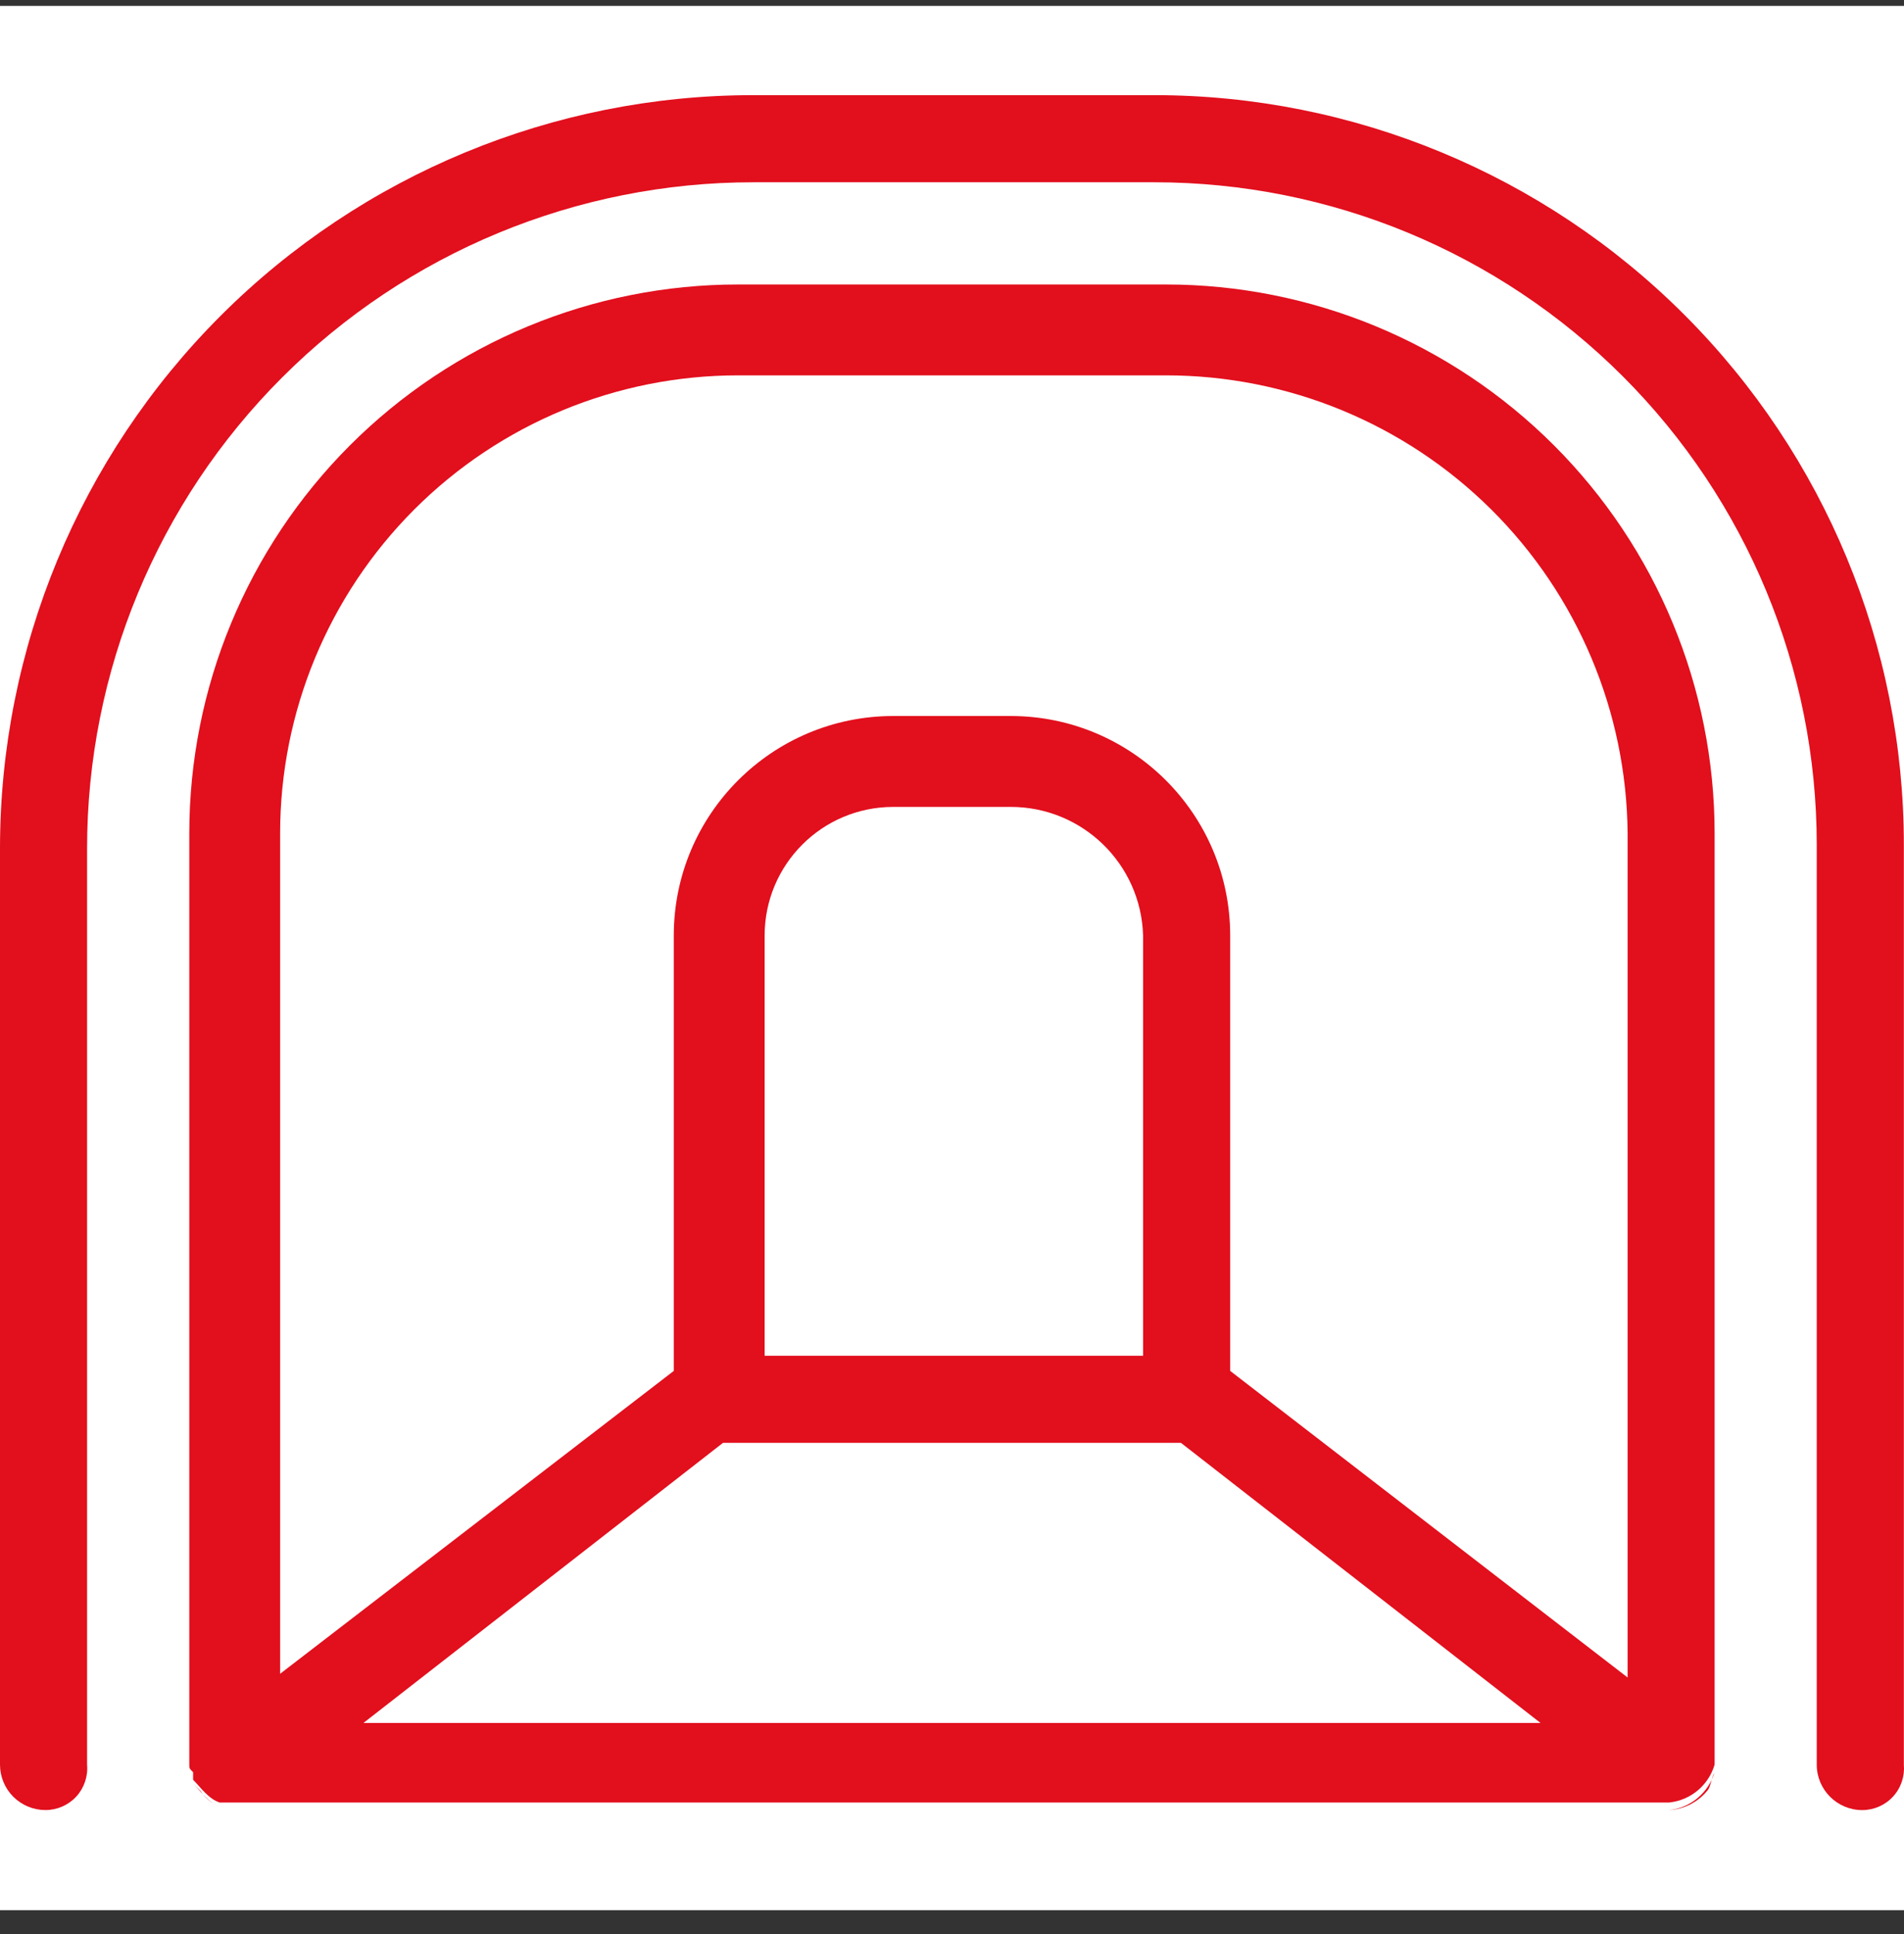
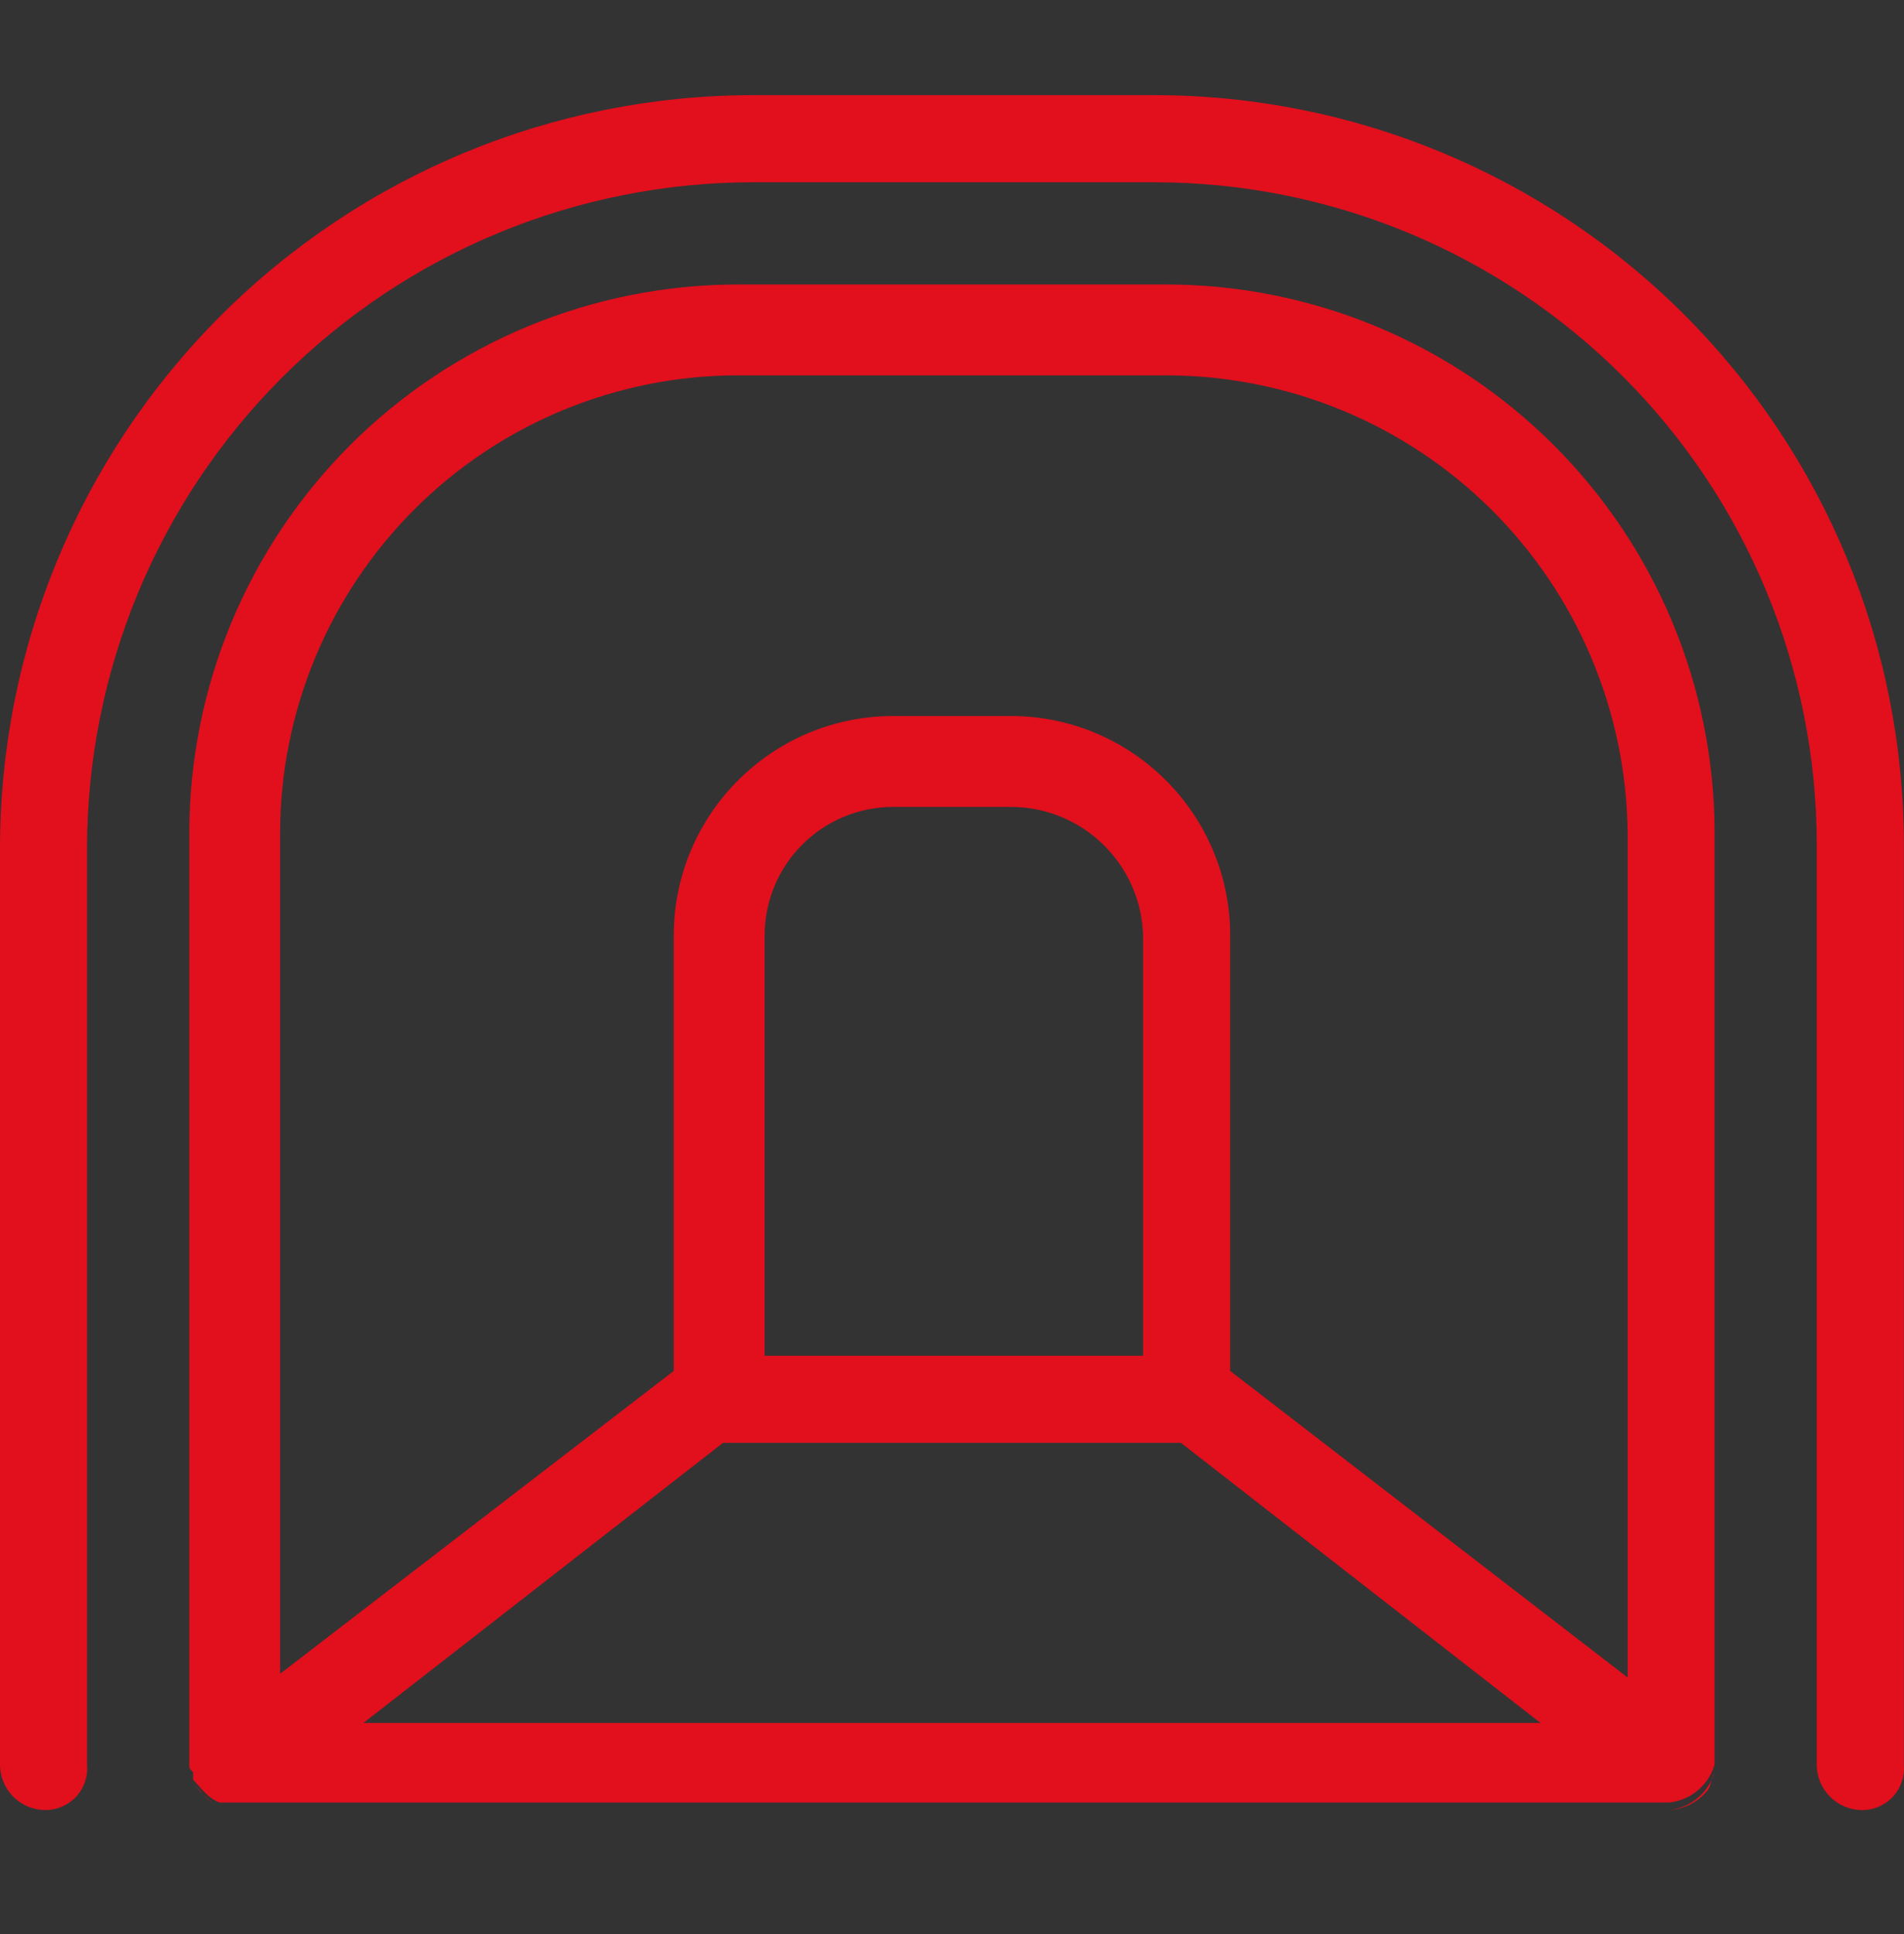
<svg xmlns="http://www.w3.org/2000/svg" width="64" height="65" viewBox="0 0 64 65" fill="none">
  <rect x="0" y="0" width="64" height="65" fill="#333333" stroke="none" />
  <g id="Sectors / Main Icons" clip-path="url(#clip0_3479_5471)">
-     <rect width="64" height="64" transform="translate(0 0.198)" fill="white" />
    <path id="Vector" d="M39.188 9.561H24.809C19.917 9.561 15.225 11.505 11.765 14.965C8.306 18.425 6.363 23.117 6.363 28.009V59.306C6.363 59.434 6.363 59.434 6.491 59.561V59.816C6.746 60.071 7.001 60.451 7.381 60.579H56.109C56.829 60.504 57.431 60.001 57.634 59.306V28.009C57.634 23.117 55.692 18.425 52.232 14.965C48.772 11.505 44.081 9.561 39.188 9.561ZM9.416 28.009C9.416 23.927 11.039 20.01 13.926 17.122C16.813 14.235 20.728 12.615 24.81 12.615H39.189C43.283 12.615 47.21 14.232 50.118 17.115C53.025 19.999 54.675 23.914 54.71 28.008V56.378L41.351 46.074V31.443C41.351 27.368 38.046 24.064 33.972 24.064H30.027C25.953 24.064 22.648 27.369 22.648 31.443V46.074L9.416 56.253L9.416 28.009ZM38.423 45.565H25.702V31.444C25.702 29.054 27.637 27.119 30.027 27.119H33.971C36.381 27.117 38.356 29.034 38.423 31.444V45.565ZM12.216 57.906L24.302 48.492H39.696L51.783 57.906H12.216Z" fill="#E20F1D" />
    <path id="Vector_2" d="M7.381 60.706C7.118 60.611 6.896 60.432 6.743 60.197L6.488 59.941C6.743 60.197 6.998 60.579 7.381 60.706Z" fill="#E20F1D" />
    <path id="Vector_3" d="M57.63 59.562C57.503 59.816 57.503 60.072 57.376 60.196C57.06 60.576 56.598 60.806 56.105 60.834C56.825 60.759 57.428 60.256 57.63 59.562Z" fill="#E20F1D" />
    <path id="Vector_4" d="M62.595 60.834C61.752 60.834 61.067 60.149 61.067 59.306V28.392C61.067 22.485 58.723 16.823 54.548 12.648C50.371 8.471 44.709 6.126 38.804 6.126H25.318C19.378 6.126 13.683 8.486 9.484 12.685C5.284 16.883 2.927 22.58 2.927 28.516V59.306C2.962 59.698 2.83 60.088 2.565 60.379C2.297 60.669 1.92 60.833 1.527 60.833C1.122 60.833 0.732 60.671 0.447 60.386C0.16 60.098 0 59.711 0 59.306V28.516C0 21.802 2.667 15.362 7.414 10.615C12.164 5.866 18.603 3.198 25.318 3.198H38.804C45.484 3.198 51.893 5.853 56.615 10.577C61.34 15.302 63.995 21.709 63.995 28.391V59.306C64.029 59.698 63.899 60.088 63.632 60.379C63.367 60.669 62.99 60.834 62.595 60.834Z" fill="#E20F1D" />
  </g>
  <defs>
    <clipPath id="clip0_3479_5471">
      <rect width="64" height="64" fill="white" transform="translate(0 0.198)" />
    </clipPath>
  </defs>
</svg>